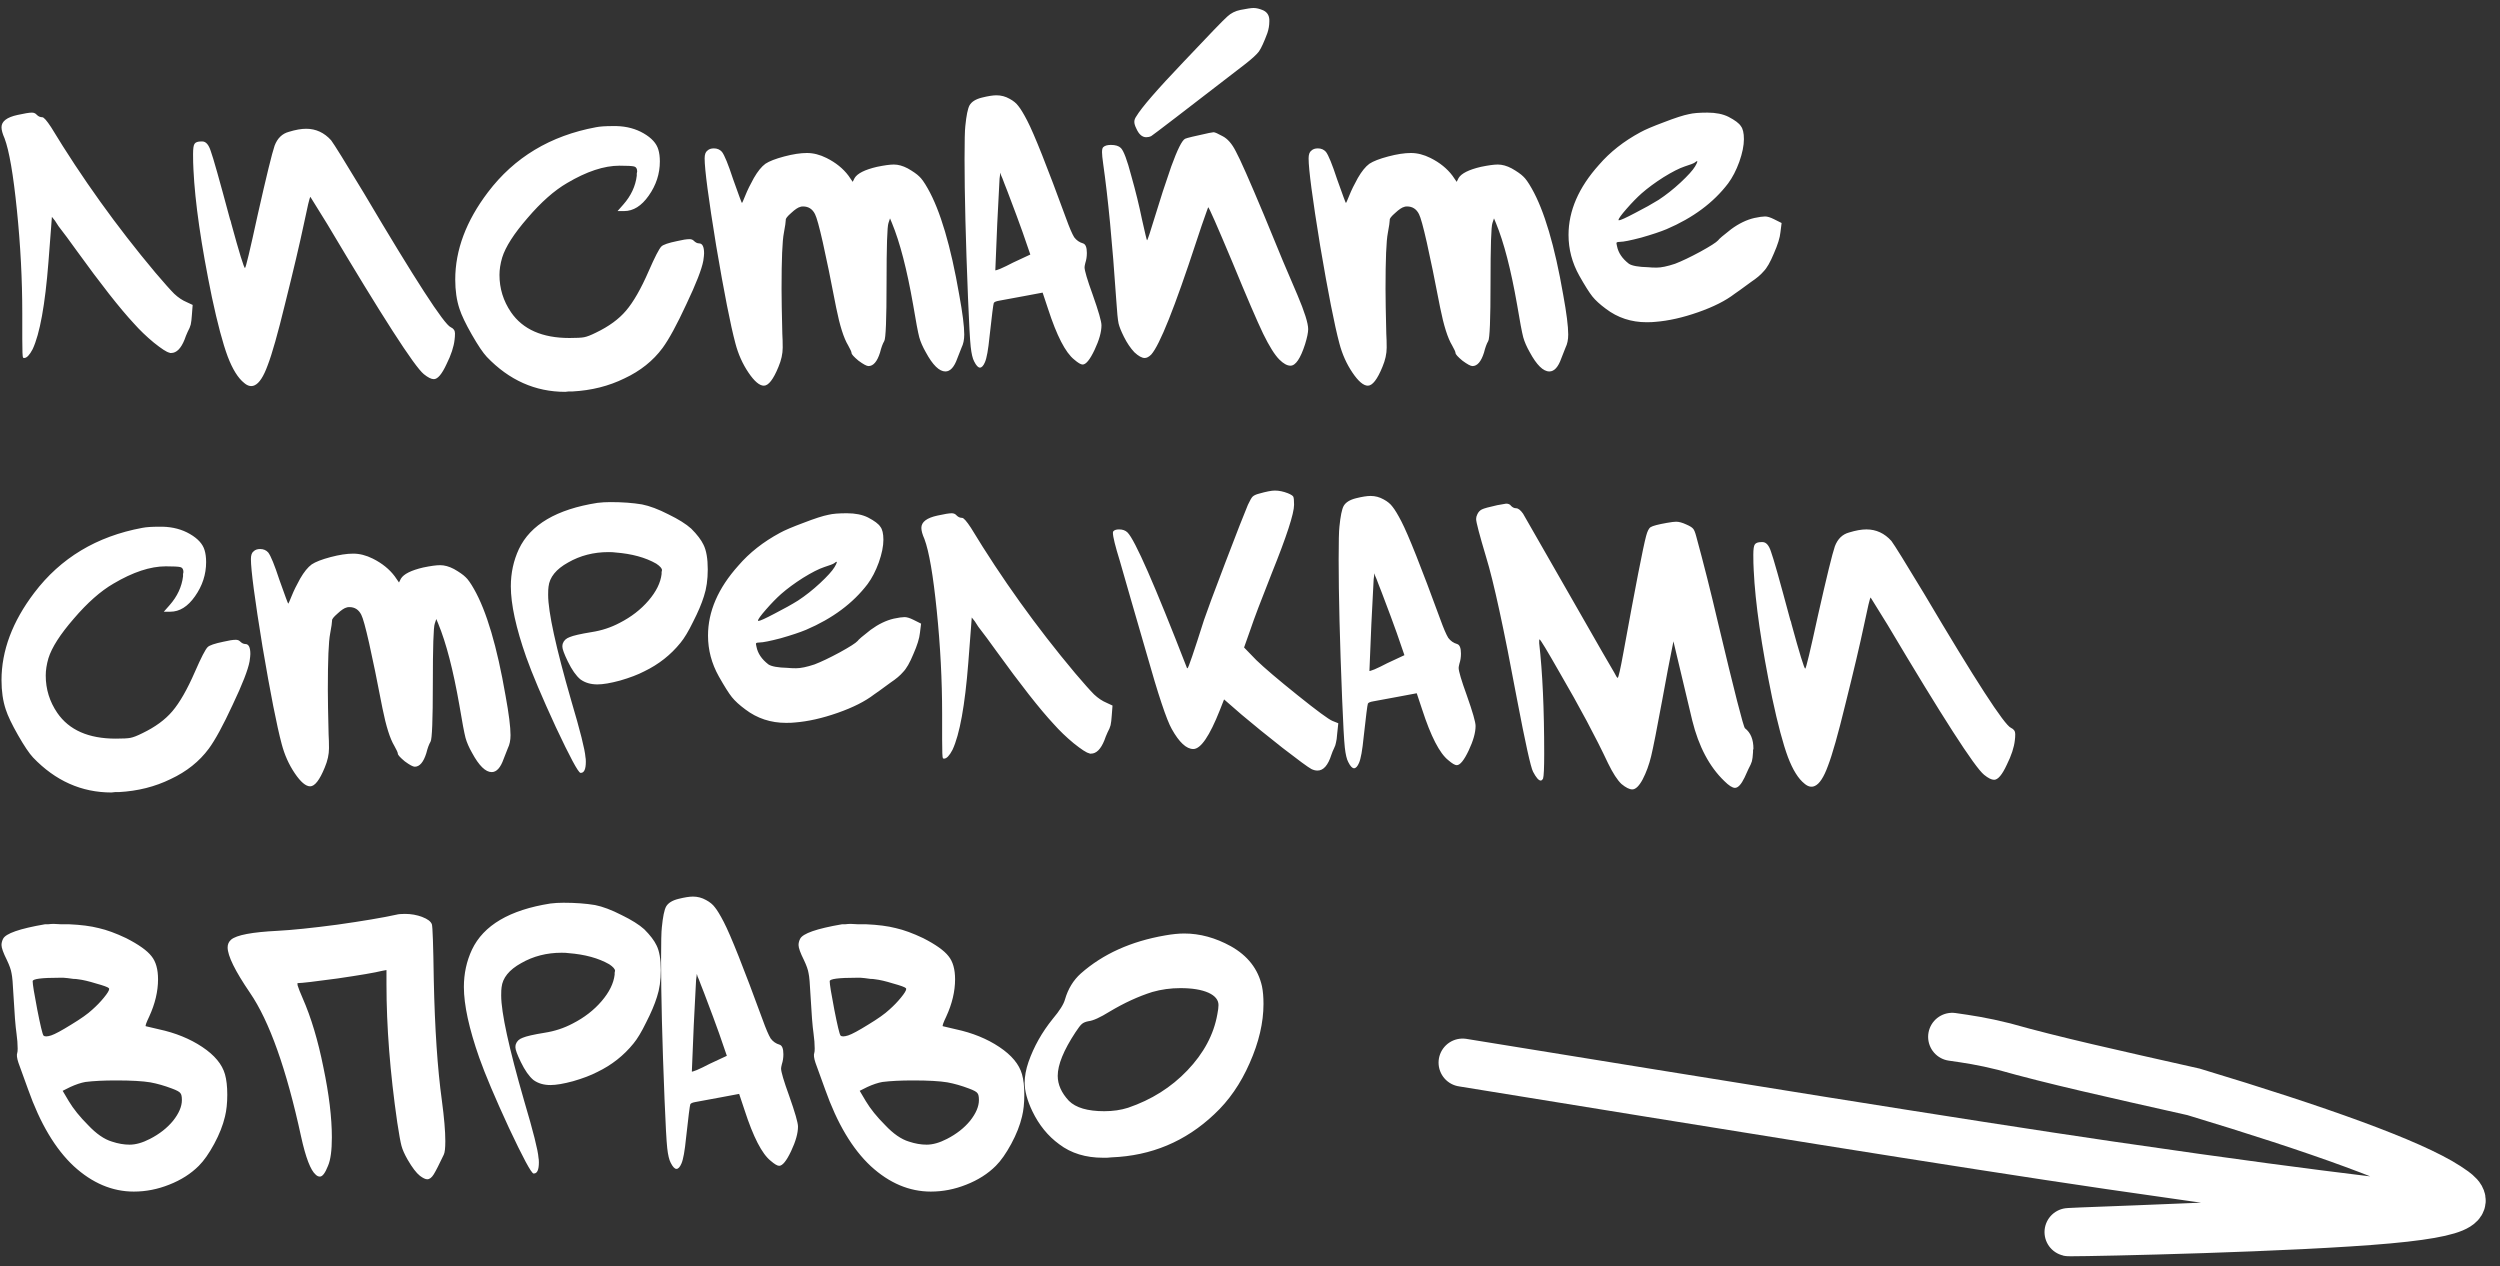
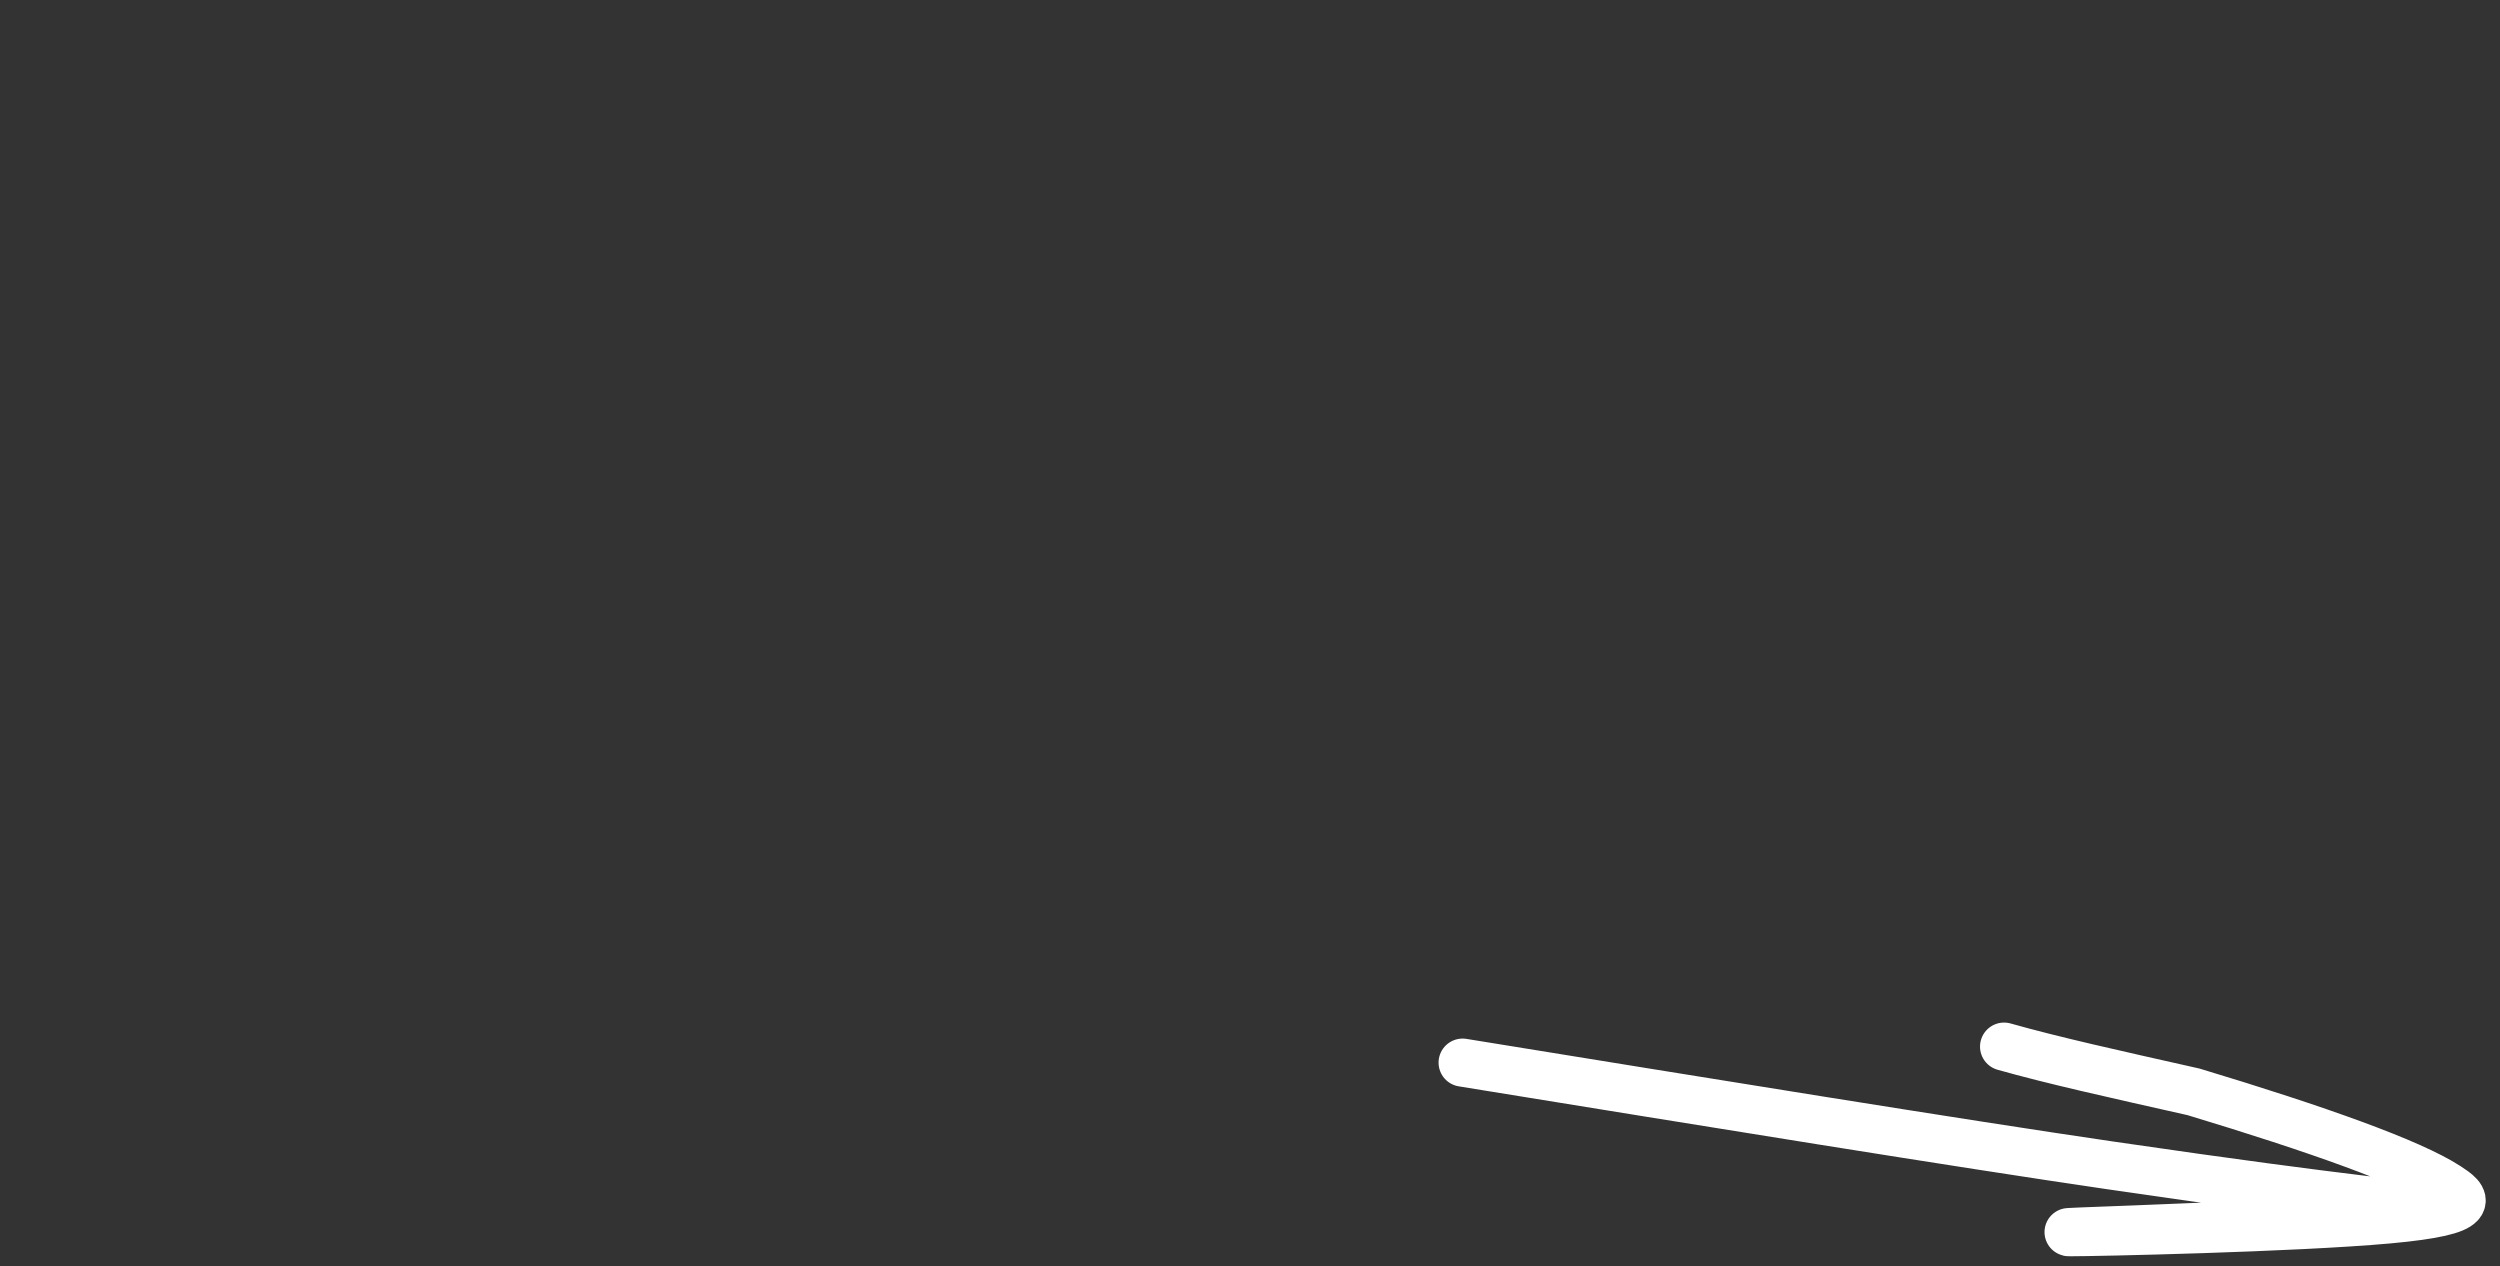
<svg xmlns="http://www.w3.org/2000/svg" width="156" height="79" viewBox="0 0 156 79" fill="none">
  <rect x="0" y="0" width="156" height="79" fill="#333333" stroke="none" />
-   <path d="M1.102 7.171C1.534 7.075 1.83 7.027 1.99 7.027C2.118 7.027 2.222 7.075 2.302 7.171C2.398 7.267 2.51 7.315 2.638 7.315C2.734 7.315 2.918 7.523 3.19 7.939C5.11 11.107 7.278 14.131 9.694 17.011C10.238 17.651 10.63 18.091 10.87 18.331C11.126 18.571 11.39 18.747 11.662 18.859L12.022 19.027L11.974 19.651C11.958 19.907 11.934 20.107 11.902 20.251C11.87 20.379 11.806 20.531 11.71 20.707C11.63 20.883 11.566 21.043 11.518 21.187C11.294 21.747 11.014 22.027 10.678 22.027C10.662 22.027 10.638 22.027 10.606 22.027C10.59 22.011 10.574 22.003 10.558 22.003C10.398 21.971 10.078 21.763 9.598 21.379C9.134 20.995 8.718 20.595 8.35 20.179C7.486 19.251 6.286 17.723 4.75 15.595C4.59 15.371 4.398 15.107 4.174 14.803C3.95 14.499 3.774 14.267 3.646 14.107C3.534 13.931 3.462 13.819 3.43 13.771L3.238 13.531L3.19 14.179C3.142 14.851 3.086 15.579 3.022 16.363C2.814 19.019 2.486 20.827 2.038 21.787C1.846 22.155 1.67 22.339 1.51 22.339C1.478 22.339 1.454 22.331 1.438 22.315C1.406 22.283 1.39 21.891 1.39 21.139V20.347V19.555C1.39 17.443 1.278 15.291 1.054 13.099C0.83 10.891 0.574 9.403 0.286 8.635C0.158 8.347 0.094 8.115 0.094 7.939C0.094 7.571 0.43 7.315 1.102 7.171ZM18.023 8.227C18.439 8.099 18.799 8.035 19.103 8.035C19.711 8.035 20.231 8.275 20.663 8.755C20.855 9.011 21.535 10.107 22.703 12.043C25.903 17.451 27.711 20.243 28.127 20.419C28.303 20.499 28.391 20.627 28.391 20.803C28.391 20.947 28.383 21.075 28.367 21.187C28.319 21.635 28.151 22.147 27.863 22.723C27.575 23.347 27.311 23.659 27.071 23.659C26.911 23.659 26.703 23.555 26.447 23.347C25.855 22.867 23.847 19.747 20.423 13.987L19.367 12.283C19.319 12.331 19.183 12.899 18.959 13.987C18.703 15.203 18.311 16.867 17.783 18.979C17.335 20.819 16.975 22.091 16.703 22.795C16.447 23.499 16.175 23.915 15.887 24.043C15.679 24.139 15.463 24.091 15.239 23.899C14.855 23.595 14.511 23.043 14.207 22.243C13.903 21.427 13.575 20.195 13.223 18.547C12.551 15.283 12.167 12.627 12.071 10.579C12.055 10.307 12.047 9.987 12.047 9.619C12.047 9.267 12.079 9.051 12.143 8.971C12.207 8.875 12.343 8.827 12.551 8.827H12.623C12.847 8.827 13.023 9.027 13.151 9.427C13.295 9.811 13.695 11.227 14.351 13.675C14.367 13.707 14.375 13.731 14.375 13.747C14.391 13.763 14.399 13.787 14.399 13.819C14.415 13.851 14.423 13.883 14.423 13.915C14.935 15.787 15.223 16.723 15.287 16.723C15.335 16.723 15.599 15.619 16.079 13.411C16.623 10.995 16.975 9.555 17.135 9.091C17.311 8.627 17.607 8.339 18.023 8.227ZM37.191 7.939C37.431 7.891 37.775 7.867 38.223 7.867H38.463C39.103 7.883 39.671 8.035 40.167 8.323C40.663 8.611 40.967 8.947 41.079 9.331C41.143 9.539 41.175 9.787 41.175 10.075C41.175 10.843 40.943 11.555 40.479 12.211C40.031 12.851 39.519 13.171 38.943 13.171H38.535L38.895 12.763C39.375 12.219 39.655 11.619 39.735 10.963C39.735 10.931 39.735 10.883 39.735 10.819C39.751 10.755 39.759 10.715 39.759 10.699C39.759 10.523 39.695 10.419 39.567 10.387C39.439 10.355 39.135 10.339 38.655 10.339C37.695 10.339 36.607 10.699 35.391 11.419C34.591 11.883 33.767 12.611 32.919 13.603C32.071 14.579 31.543 15.403 31.335 16.075C31.223 16.459 31.167 16.819 31.167 17.155C31.167 18.003 31.407 18.779 31.887 19.483C32.623 20.555 33.839 21.091 35.535 21.091C35.983 21.091 36.287 21.075 36.447 21.043C36.623 21.011 36.871 20.915 37.191 20.755C37.991 20.371 38.615 19.915 39.063 19.387C39.527 18.843 39.999 18.019 40.479 16.915C40.863 16.035 41.127 15.523 41.271 15.379C41.383 15.267 41.711 15.155 42.255 15.043C42.591 14.963 42.847 14.923 43.023 14.923C43.135 14.923 43.223 14.955 43.287 15.019C43.399 15.131 43.511 15.187 43.623 15.187C43.831 15.187 43.935 15.395 43.935 15.811C43.935 15.891 43.919 16.043 43.887 16.267C43.791 16.795 43.439 17.699 42.831 18.979C42.239 20.259 41.743 21.171 41.343 21.715C40.751 22.515 39.959 23.147 38.967 23.611C37.991 24.091 36.911 24.363 35.727 24.427C35.679 24.427 35.599 24.427 35.487 24.427C35.391 24.443 35.319 24.451 35.271 24.451C33.399 24.451 31.767 23.723 30.375 22.267C30.135 22.011 29.823 21.547 29.439 20.875C29.055 20.203 28.799 19.667 28.671 19.267C28.495 18.739 28.407 18.131 28.407 17.443C28.407 15.603 29.087 13.787 30.447 11.995C32.095 9.819 34.343 8.467 37.191 7.939ZM44.137 9.403C44.233 9.307 44.369 9.259 44.545 9.259C44.753 9.259 44.921 9.331 45.049 9.475C45.209 9.683 45.441 10.251 45.745 11.179C46.097 12.171 46.281 12.667 46.297 12.667C46.313 12.667 46.385 12.507 46.513 12.187C46.641 11.867 46.817 11.507 47.041 11.107C47.281 10.691 47.521 10.395 47.761 10.219C48.001 10.059 48.393 9.907 48.937 9.763C49.481 9.619 49.953 9.547 50.353 9.547C50.753 9.547 51.161 9.651 51.577 9.859C52.153 10.147 52.609 10.515 52.945 10.963L53.209 11.347L53.329 11.107C53.505 10.819 53.969 10.587 54.721 10.411C55.185 10.315 55.537 10.267 55.777 10.267C56.049 10.267 56.337 10.347 56.641 10.507C56.977 10.699 57.217 10.867 57.361 11.011C57.505 11.139 57.681 11.387 57.889 11.755C58.673 13.131 59.329 15.347 59.857 18.403C60.065 19.539 60.169 20.363 60.169 20.875C60.169 21.195 60.113 21.467 60.001 21.691C59.857 22.059 59.769 22.283 59.737 22.363C59.545 22.907 59.297 23.179 58.993 23.179C58.609 23.179 58.201 22.779 57.769 21.979C57.577 21.643 57.441 21.331 57.361 21.043C57.281 20.739 57.153 20.059 56.977 19.003C56.593 16.811 56.153 15.115 55.657 13.915L55.537 13.627L55.441 13.915C55.361 14.123 55.321 15.371 55.321 17.659C55.321 19.931 55.273 21.139 55.177 21.283C55.081 21.443 54.993 21.683 54.913 22.003C54.737 22.563 54.497 22.843 54.193 22.843C54.081 22.843 53.873 22.731 53.569 22.507C53.281 22.267 53.137 22.107 53.137 22.027C53.137 21.963 53.065 21.803 52.921 21.547C52.649 21.099 52.401 20.315 52.177 19.195C51.505 15.707 51.065 13.763 50.857 13.363C50.697 13.043 50.449 12.883 50.113 12.883C50.033 12.883 49.977 12.891 49.945 12.907C49.801 12.939 49.609 13.067 49.369 13.291C49.129 13.499 49.017 13.643 49.033 13.723C49.033 13.835 48.993 14.107 48.913 14.539C48.817 15.019 48.769 16.179 48.769 18.019C48.769 18.611 48.785 19.547 48.817 20.827C48.833 21.083 48.841 21.371 48.841 21.691C48.841 22.075 48.753 22.475 48.577 22.891C48.257 23.675 47.953 24.067 47.665 24.067C47.393 24.067 47.073 23.795 46.705 23.251C46.337 22.707 46.065 22.099 45.889 21.427C45.585 20.291 45.185 18.259 44.689 15.331C44.209 12.387 43.969 10.571 43.969 9.883C43.969 9.643 44.025 9.483 44.137 9.403ZM62.372 11.155L62.228 13.963C62.148 15.819 62.108 16.787 62.108 16.867C62.108 16.883 62.212 16.851 62.42 16.771C62.644 16.675 62.908 16.547 63.212 16.387L64.292 15.883L63.812 14.491C63.62 13.947 63.308 13.107 62.876 11.971C62.812 11.811 62.74 11.627 62.66 11.419C62.58 11.195 62.516 11.035 62.468 10.939L62.42 10.771L62.372 11.155ZM60.5 6.571C60.628 6.347 60.884 6.187 61.268 6.091C61.652 5.995 61.956 5.947 62.18 5.947C62.468 5.947 62.74 6.019 62.996 6.163C63.236 6.291 63.42 6.443 63.548 6.619C63.692 6.795 63.876 7.099 64.1 7.531C64.532 8.363 65.34 10.395 66.524 13.627C66.732 14.203 66.9 14.595 67.028 14.803C67.172 14.995 67.356 15.123 67.58 15.187C67.74 15.235 67.82 15.435 67.82 15.787C67.82 16.011 67.788 16.219 67.724 16.411C67.692 16.539 67.676 16.627 67.676 16.675C67.676 16.883 67.844 17.451 68.18 18.379C68.548 19.419 68.732 20.059 68.732 20.299C68.732 20.715 68.588 21.227 68.3 21.835C68.012 22.443 67.764 22.747 67.556 22.747C67.444 22.747 67.268 22.643 67.028 22.435C66.484 22.003 65.94 20.947 65.396 19.267L65.06 18.259L63.908 18.475C62.884 18.667 62.364 18.763 62.348 18.763C62.156 18.795 62.044 18.843 62.012 18.907C61.98 18.987 61.892 19.683 61.748 20.995C61.668 21.811 61.572 22.347 61.46 22.603C61.364 22.827 61.26 22.939 61.148 22.939C61.036 22.939 60.916 22.811 60.788 22.555C60.692 22.379 60.62 22.075 60.572 21.643C60.524 21.195 60.468 20.179 60.404 18.595C60.26 15.011 60.188 12.123 60.188 9.931C60.188 8.811 60.204 8.123 60.236 7.867C60.3 7.211 60.388 6.779 60.5 6.571ZM77.406 0.619C77.806 0.539 78.078 0.499 78.222 0.499C78.398 0.499 78.598 0.547 78.822 0.643C79.062 0.755 79.19 0.947 79.206 1.219V1.339C79.206 1.579 79.166 1.819 79.086 2.059C78.878 2.619 78.702 3.003 78.558 3.211C78.414 3.403 78.126 3.667 77.694 4.003C73.902 6.931 71.95 8.427 71.838 8.491C71.742 8.539 71.638 8.563 71.526 8.563C71.27 8.563 71.062 8.379 70.902 8.011C70.822 7.851 70.782 7.715 70.782 7.603C70.782 7.491 70.822 7.379 70.902 7.267C71.222 6.723 72.206 5.587 73.854 3.859C75.454 2.163 76.366 1.219 76.59 1.027C76.814 0.819 77.086 0.683 77.406 0.619ZM75.438 8.299C75.598 8.267 75.694 8.251 75.726 8.251C75.806 8.251 75.99 8.331 76.278 8.491C76.598 8.651 76.878 8.971 77.118 9.451C77.374 9.915 77.958 11.235 78.87 13.411C79.158 14.099 79.55 15.051 80.046 16.267C80.558 17.467 80.862 18.179 80.958 18.403C81.406 19.459 81.63 20.171 81.63 20.539C81.63 20.747 81.566 21.059 81.438 21.475C81.15 22.371 80.846 22.819 80.526 22.819C80.318 22.819 80.086 22.691 79.83 22.435C79.542 22.147 79.206 21.611 78.822 20.827C78.438 20.027 77.798 18.539 76.902 16.363C75.942 14.075 75.438 12.931 75.39 12.931L75.294 13.195C75.23 13.387 75.126 13.683 74.982 14.083C74.854 14.467 74.742 14.803 74.646 15.091C73.302 19.187 72.366 21.531 71.838 22.123C71.694 22.267 71.558 22.339 71.43 22.339C71.254 22.339 71.038 22.219 70.782 21.979C70.542 21.723 70.326 21.403 70.134 21.019C69.958 20.667 69.846 20.387 69.798 20.179C69.75 19.955 69.702 19.467 69.654 18.715C69.414 15.179 69.142 12.347 68.838 10.219C68.79 9.883 68.766 9.643 68.766 9.499C68.766 9.339 68.79 9.235 68.838 9.187C68.934 9.091 69.094 9.043 69.318 9.043C69.606 9.043 69.814 9.107 69.942 9.235C70.118 9.411 70.334 9.987 70.59 10.963C70.862 11.923 71.086 12.835 71.262 13.699C71.454 14.563 71.558 14.995 71.574 14.995C71.606 14.995 71.774 14.491 72.078 13.483C72.382 12.475 72.718 11.443 73.086 10.387C73.47 9.331 73.758 8.755 73.95 8.659C74.046 8.611 74.542 8.491 75.438 8.299ZM81.825 9.403C81.921 9.307 82.057 9.259 82.233 9.259C82.441 9.259 82.609 9.331 82.737 9.475C82.897 9.683 83.129 10.251 83.433 11.179C83.785 12.171 83.969 12.667 83.985 12.667C84.001 12.667 84.073 12.507 84.201 12.187C84.329 11.867 84.505 11.507 84.729 11.107C84.969 10.691 85.209 10.395 85.449 10.219C85.689 10.059 86.081 9.907 86.625 9.763C87.169 9.619 87.641 9.547 88.041 9.547C88.441 9.547 88.849 9.651 89.265 9.859C89.841 10.147 90.297 10.515 90.633 10.963L90.897 11.347L91.017 11.107C91.193 10.819 91.657 10.587 92.409 10.411C92.873 10.315 93.225 10.267 93.465 10.267C93.737 10.267 94.025 10.347 94.329 10.507C94.665 10.699 94.905 10.867 95.049 11.011C95.193 11.139 95.369 11.387 95.577 11.755C96.361 13.131 97.017 15.347 97.545 18.403C97.753 19.539 97.857 20.363 97.857 20.875C97.857 21.195 97.801 21.467 97.689 21.691C97.545 22.059 97.457 22.283 97.425 22.363C97.233 22.907 96.985 23.179 96.681 23.179C96.297 23.179 95.889 22.779 95.457 21.979C95.265 21.643 95.129 21.331 95.049 21.043C94.969 20.739 94.841 20.059 94.665 19.003C94.281 16.811 93.841 15.115 93.345 13.915L93.225 13.627L93.129 13.915C93.049 14.123 93.009 15.371 93.009 17.659C93.009 19.931 92.961 21.139 92.865 21.283C92.769 21.443 92.681 21.683 92.601 22.003C92.425 22.563 92.185 22.843 91.881 22.843C91.769 22.843 91.561 22.731 91.257 22.507C90.969 22.267 90.825 22.107 90.825 22.027C90.825 21.963 90.753 21.803 90.609 21.547C90.337 21.099 90.089 20.315 89.865 19.195C89.193 15.707 88.753 13.763 88.545 13.363C88.385 13.043 88.137 12.883 87.801 12.883C87.721 12.883 87.665 12.891 87.633 12.907C87.489 12.939 87.297 13.067 87.057 13.291C86.817 13.499 86.705 13.643 86.721 13.723C86.721 13.835 86.681 14.107 86.601 14.539C86.505 15.019 86.457 16.179 86.457 18.019C86.457 18.611 86.473 19.547 86.505 20.827C86.521 21.083 86.529 21.371 86.529 21.691C86.529 22.075 86.441 22.475 86.265 22.891C85.945 23.675 85.641 24.067 85.353 24.067C85.081 24.067 84.761 23.795 84.393 23.251C84.025 22.707 83.753 22.099 83.577 21.427C83.273 20.291 82.873 18.259 82.377 15.331C81.897 12.387 81.657 10.571 81.657 9.883C81.657 9.643 81.713 9.483 81.825 9.403ZM105.772 10.387C105.932 10.115 105.956 10.011 105.844 10.075C105.828 10.091 105.796 10.115 105.748 10.147C105.684 10.195 105.476 10.275 105.124 10.387C104.788 10.499 104.348 10.723 103.804 11.059C103.276 11.395 102.82 11.731 102.436 12.067C102.148 12.323 101.836 12.643 101.5 13.027C101.164 13.411 100.996 13.643 100.996 13.723C100.996 13.739 101.004 13.747 101.02 13.747C101.116 13.747 101.452 13.595 102.028 13.291C102.62 12.987 103.108 12.715 103.492 12.475C103.956 12.171 104.412 11.811 104.86 11.395C105.324 10.963 105.628 10.627 105.772 10.387ZM105.388 7.123C105.644 7.059 106.028 7.027 106.54 7.027C107.068 7.027 107.508 7.115 107.86 7.291C108.26 7.499 108.516 7.691 108.628 7.867C108.756 8.027 108.82 8.299 108.82 8.683C108.82 9.083 108.724 9.555 108.532 10.099C108.34 10.627 108.108 11.075 107.836 11.443C106.924 12.643 105.644 13.595 103.996 14.299C103.612 14.459 103.084 14.635 102.412 14.827C101.74 15.003 101.3 15.091 101.092 15.091C100.98 15.091 100.908 15.107 100.876 15.139C100.86 15.155 100.868 15.227 100.9 15.355C100.98 15.771 101.228 16.139 101.644 16.459C101.836 16.587 102.236 16.659 102.844 16.675C102.988 16.691 103.164 16.699 103.372 16.699C103.66 16.699 104.044 16.619 104.524 16.459C104.94 16.299 105.46 16.051 106.084 15.715C106.724 15.363 107.1 15.123 107.212 14.995C107.26 14.915 107.532 14.683 108.028 14.299C108.508 13.947 108.988 13.715 109.468 13.603C109.772 13.539 109.996 13.507 110.14 13.507C110.284 13.507 110.468 13.563 110.692 13.675L111.172 13.915L111.1 14.491C111.068 14.827 110.932 15.267 110.692 15.811C110.468 16.355 110.252 16.731 110.044 16.939C109.868 17.147 109.612 17.363 109.276 17.587C108.668 18.035 108.324 18.283 108.244 18.331C107.684 18.763 106.924 19.147 105.964 19.483C105.004 19.819 104.116 20.019 103.3 20.083C103.172 20.099 102.988 20.107 102.748 20.107C101.788 20.107 100.94 19.827 100.204 19.267C99.836 18.995 99.556 18.739 99.364 18.499C99.172 18.259 98.9 17.827 98.548 17.203C98.1 16.403 97.876 15.555 97.876 14.659C97.876 13.155 98.508 11.699 99.772 10.291C100.46 9.491 101.324 8.811 102.364 8.251C102.652 8.091 103.14 7.883 103.828 7.627C104.532 7.355 105.052 7.187 105.388 7.123ZM8.878 32.939C9.118 32.891 9.462 32.867 9.91 32.867H10.15C10.79 32.883 11.358 33.035 11.854 33.323C12.35 33.611 12.654 33.947 12.766 34.331C12.83 34.539 12.862 34.787 12.862 35.075C12.862 35.843 12.63 36.555 12.166 37.211C11.718 37.851 11.206 38.171 10.63 38.171H10.222L10.582 37.763C11.062 37.219 11.342 36.619 11.422 35.963C11.422 35.931 11.422 35.883 11.422 35.819C11.438 35.755 11.446 35.715 11.446 35.699C11.446 35.523 11.382 35.419 11.254 35.387C11.126 35.355 10.822 35.339 10.342 35.339C9.382 35.339 8.294 35.699 7.078 36.419C6.278 36.883 5.454 37.611 4.606 38.603C3.758 39.579 3.23 40.403 3.022 41.075C2.91 41.459 2.854 41.819 2.854 42.155C2.854 43.003 3.094 43.779 3.574 44.483C4.31 45.555 5.526 46.091 7.222 46.091C7.67 46.091 7.974 46.075 8.134 46.043C8.31 46.011 8.558 45.915 8.878 45.755C9.678 45.371 10.302 44.915 10.75 44.387C11.214 43.843 11.686 43.019 12.166 41.915C12.55 41.035 12.814 40.523 12.958 40.379C13.07 40.267 13.398 40.155 13.942 40.043C14.278 39.963 14.534 39.923 14.71 39.923C14.822 39.923 14.91 39.955 14.974 40.019C15.086 40.131 15.198 40.187 15.31 40.187C15.518 40.187 15.622 40.395 15.622 40.811C15.622 40.891 15.606 41.043 15.574 41.267C15.478 41.795 15.126 42.699 14.518 43.979C13.926 45.259 13.43 46.171 13.03 46.715C12.438 47.515 11.646 48.147 10.654 48.611C9.678 49.091 8.598 49.363 7.414 49.427C7.366 49.427 7.286 49.427 7.174 49.427C7.078 49.443 7.006 49.451 6.958 49.451C5.086 49.451 3.454 48.723 2.062 47.267C1.822 47.011 1.51 46.547 1.126 45.875C0.742 45.203 0.486 44.667 0.358 44.267C0.182 43.739 0.094 43.131 0.094 42.443C0.094 40.603 0.774 38.787 2.134 36.995C3.782 34.819 6.03 33.467 8.878 32.939ZM15.825 34.403C15.921 34.307 16.057 34.259 16.233 34.259C16.441 34.259 16.609 34.331 16.737 34.475C16.897 34.683 17.129 35.251 17.433 36.179C17.785 37.171 17.969 37.667 17.985 37.667C18.001 37.667 18.073 37.507 18.201 37.187C18.329 36.867 18.505 36.507 18.729 36.107C18.969 35.691 19.209 35.395 19.449 35.219C19.689 35.059 20.081 34.907 20.625 34.763C21.169 34.619 21.641 34.547 22.041 34.547C22.441 34.547 22.849 34.651 23.265 34.859C23.841 35.147 24.297 35.515 24.633 35.963L24.897 36.347L25.017 36.107C25.193 35.819 25.657 35.587 26.409 35.411C26.873 35.315 27.225 35.267 27.465 35.267C27.737 35.267 28.025 35.347 28.329 35.507C28.665 35.699 28.905 35.867 29.049 36.011C29.193 36.139 29.369 36.387 29.577 36.755C30.361 38.131 31.017 40.347 31.545 43.403C31.753 44.539 31.857 45.363 31.857 45.875C31.857 46.195 31.801 46.467 31.689 46.691C31.545 47.059 31.457 47.283 31.425 47.363C31.233 47.907 30.985 48.179 30.681 48.179C30.297 48.179 29.889 47.779 29.457 46.979C29.265 46.643 29.129 46.331 29.049 46.043C28.969 45.739 28.841 45.059 28.665 44.003C28.281 41.811 27.841 40.115 27.345 38.915L27.225 38.627L27.129 38.915C27.049 39.123 27.009 40.371 27.009 42.659C27.009 44.931 26.961 46.139 26.865 46.283C26.769 46.443 26.681 46.683 26.601 47.003C26.425 47.563 26.185 47.843 25.881 47.843C25.769 47.843 25.561 47.731 25.257 47.507C24.969 47.267 24.825 47.107 24.825 47.027C24.825 46.963 24.753 46.803 24.609 46.547C24.337 46.099 24.089 45.315 23.865 44.195C23.193 40.707 22.753 38.763 22.545 38.363C22.385 38.043 22.137 37.883 21.801 37.883C21.721 37.883 21.665 37.891 21.633 37.907C21.489 37.939 21.297 38.067 21.057 38.291C20.817 38.499 20.705 38.643 20.721 38.723C20.721 38.835 20.681 39.107 20.601 39.539C20.505 40.019 20.457 41.179 20.457 43.019C20.457 43.611 20.473 44.547 20.505 45.827C20.521 46.083 20.529 46.371 20.529 46.691C20.529 47.075 20.441 47.475 20.265 47.891C19.945 48.675 19.641 49.067 19.353 49.067C19.081 49.067 18.761 48.795 18.393 48.251C18.025 47.707 17.753 47.099 17.577 46.427C17.273 45.291 16.873 43.259 16.377 40.331C15.897 37.387 15.657 35.571 15.657 34.883C15.657 34.643 15.713 34.483 15.825 34.403ZM37.276 31.379C37.532 31.347 37.804 31.331 38.092 31.331C38.828 31.331 39.484 31.379 40.06 31.475C40.54 31.571 41.092 31.779 41.716 32.099C42.34 32.403 42.812 32.699 43.132 32.987C43.5 33.355 43.756 33.691 43.9 33.995C44.076 34.347 44.164 34.859 44.164 35.531C44.164 36.171 44.084 36.731 43.924 37.211C43.78 37.675 43.556 38.203 43.252 38.795C42.964 39.387 42.7 39.827 42.46 40.115C41.852 40.867 41.1 41.459 40.204 41.891C39.804 42.099 39.3 42.291 38.692 42.467C38.1 42.627 37.628 42.707 37.276 42.707C36.86 42.707 36.508 42.603 36.22 42.395C35.948 42.171 35.684 41.795 35.428 41.267C35.204 40.803 35.092 40.499 35.092 40.355C35.092 40.275 35.1 40.211 35.116 40.163C35.18 39.971 35.324 39.835 35.548 39.755C35.772 39.659 36.228 39.555 36.916 39.443C37.54 39.347 38.124 39.155 38.668 38.867C39.388 38.499 39.988 38.035 40.468 37.475C40.948 36.915 41.22 36.363 41.284 35.819C41.284 35.787 41.284 35.747 41.284 35.699C41.3 35.635 41.308 35.595 41.308 35.579C41.308 35.467 41.188 35.331 40.948 35.171C40.276 34.787 39.428 34.555 38.404 34.475C38.308 34.459 38.164 34.451 37.972 34.451C37.044 34.451 36.204 34.667 35.452 35.099C34.7 35.515 34.292 36.019 34.228 36.611C34.212 36.707 34.204 36.875 34.204 37.115C34.204 38.187 34.684 40.387 35.644 43.715C36.204 45.603 36.5 46.779 36.532 47.243C36.548 47.307 36.556 47.403 36.556 47.531C36.556 47.995 36.452 48.227 36.244 48.227H36.22C36.076 48.195 35.564 47.243 34.684 45.371C33.82 43.499 33.204 42.043 32.836 41.003C32.196 39.179 31.876 37.707 31.876 36.587C31.876 35.755 32.044 34.979 32.38 34.259C33.1 32.739 34.732 31.779 37.276 31.379ZM52.076 35.387C52.236 35.115 52.26 35.011 52.148 35.075C52.132 35.091 52.1 35.115 52.052 35.147C51.988 35.195 51.78 35.275 51.428 35.387C51.092 35.499 50.652 35.723 50.108 36.059C49.58 36.395 49.124 36.731 48.74 37.067C48.452 37.323 48.14 37.643 47.804 38.027C47.468 38.411 47.3 38.643 47.3 38.723C47.3 38.739 47.308 38.747 47.324 38.747C47.42 38.747 47.756 38.595 48.332 38.291C48.924 37.987 49.412 37.715 49.796 37.475C50.26 37.171 50.716 36.811 51.164 36.395C51.628 35.963 51.932 35.627 52.076 35.387ZM51.692 32.123C51.948 32.059 52.332 32.027 52.844 32.027C53.372 32.027 53.812 32.115 54.164 32.291C54.564 32.499 54.82 32.691 54.932 32.867C55.06 33.027 55.124 33.299 55.124 33.683C55.124 34.083 55.028 34.555 54.836 35.099C54.644 35.627 54.412 36.075 54.14 36.443C53.228 37.643 51.948 38.595 50.3 39.299C49.916 39.459 49.388 39.635 48.716 39.827C48.044 40.003 47.604 40.091 47.396 40.091C47.284 40.091 47.212 40.107 47.18 40.139C47.164 40.155 47.172 40.227 47.204 40.355C47.284 40.771 47.532 41.139 47.948 41.459C48.14 41.587 48.54 41.659 49.148 41.675C49.292 41.691 49.468 41.699 49.676 41.699C49.964 41.699 50.348 41.619 50.828 41.459C51.244 41.299 51.764 41.051 52.388 40.715C53.028 40.363 53.404 40.123 53.516 39.995C53.564 39.915 53.836 39.683 54.332 39.299C54.812 38.947 55.292 38.715 55.772 38.603C56.076 38.539 56.3 38.507 56.444 38.507C56.588 38.507 56.772 38.563 56.996 38.675L57.476 38.915L57.404 39.491C57.372 39.827 57.236 40.267 56.996 40.811C56.772 41.355 56.556 41.731 56.348 41.939C56.172 42.147 55.916 42.363 55.58 42.587C54.972 43.035 54.628 43.283 54.548 43.331C53.988 43.763 53.228 44.147 52.268 44.483C51.308 44.819 50.42 45.019 49.604 45.083C49.476 45.099 49.292 45.107 49.052 45.107C48.092 45.107 47.244 44.827 46.508 44.267C46.14 43.995 45.86 43.739 45.668 43.499C45.476 43.259 45.204 42.827 44.852 42.203C44.404 41.403 44.18 40.555 44.18 39.659C44.18 38.155 44.812 36.699 46.076 35.291C46.764 34.491 47.628 33.811 48.668 33.251C48.956 33.091 49.444 32.883 50.132 32.627C50.836 32.355 51.356 32.187 51.692 32.123ZM58.501 32.171C58.933 32.075 59.229 32.027 59.389 32.027C59.517 32.027 59.621 32.075 59.701 32.171C59.797 32.267 59.909 32.315 60.037 32.315C60.133 32.315 60.317 32.523 60.589 32.939C62.509 36.107 64.677 39.131 67.093 42.011C67.637 42.651 68.029 43.091 68.269 43.331C68.525 43.571 68.789 43.747 69.061 43.859L69.421 44.027L69.373 44.651C69.357 44.907 69.333 45.107 69.301 45.251C69.269 45.379 69.205 45.531 69.109 45.707C69.029 45.883 68.965 46.043 68.917 46.187C68.693 46.747 68.413 47.027 68.077 47.027C68.061 47.027 68.037 47.027 68.005 47.027C67.989 47.011 67.973 47.003 67.957 47.003C67.797 46.971 67.477 46.763 66.997 46.379C66.533 45.995 66.117 45.595 65.749 45.179C64.885 44.251 63.685 42.723 62.149 40.595C61.989 40.371 61.797 40.107 61.573 39.803C61.349 39.499 61.173 39.267 61.045 39.107C60.933 38.931 60.861 38.819 60.829 38.771L60.637 38.531L60.589 39.179C60.541 39.851 60.485 40.579 60.421 41.363C60.213 44.019 59.885 45.827 59.437 46.787C59.245 47.155 59.069 47.339 58.909 47.339C58.877 47.339 58.853 47.331 58.837 47.315C58.805 47.283 58.789 46.891 58.789 46.139V45.347V44.555C58.789 42.443 58.677 40.291 58.453 38.099C58.229 35.891 57.973 34.403 57.685 33.635C57.557 33.347 57.493 33.115 57.493 32.939C57.493 32.571 57.829 32.315 58.501 32.171ZM78.566 30.803C79.014 30.675 79.342 30.611 79.55 30.611C79.806 30.611 80.078 30.667 80.366 30.779C80.558 30.859 80.67 30.931 80.702 30.995C80.734 31.059 80.75 31.227 80.75 31.499C80.75 32.043 80.286 33.467 79.358 35.771C78.686 37.467 78.246 38.627 78.038 39.251L77.63 40.403L78.398 41.195C78.894 41.675 79.75 42.403 80.966 43.379C82.182 44.355 82.91 44.891 83.15 44.987L83.51 45.131L83.438 45.803C83.422 46.043 83.398 46.219 83.366 46.331C83.35 46.443 83.31 46.563 83.246 46.691C83.182 46.819 83.126 46.955 83.078 47.099C82.87 47.755 82.582 48.083 82.214 48.083C82.086 48.083 81.958 48.051 81.83 47.987C81.622 47.875 81.022 47.435 80.03 46.667C79.054 45.899 78.206 45.211 77.486 44.603L76.382 43.643L76.118 44.315C75.478 45.931 74.926 46.739 74.462 46.739C74.03 46.739 73.582 46.323 73.118 45.491C72.798 44.931 72.27 43.347 71.534 40.739C71.294 39.907 70.974 38.803 70.574 37.427C70.174 36.035 69.942 35.227 69.878 35.003C69.59 34.075 69.446 33.491 69.446 33.251C69.446 33.203 69.454 33.171 69.47 33.155C69.534 33.075 69.654 33.035 69.83 33.035C70.054 33.035 70.23 33.099 70.358 33.227C70.822 33.691 72.054 36.499 74.054 41.651C74.054 41.683 74.07 41.699 74.102 41.699C74.15 41.699 74.494 40.691 75.134 38.675C75.294 38.195 75.734 37.011 76.454 35.123C77.174 33.235 77.646 32.027 77.87 31.499C77.998 31.227 78.094 31.059 78.158 30.995C78.238 30.915 78.374 30.851 78.566 30.803ZM85.716 36.155L85.572 38.963C85.492 40.819 85.452 41.787 85.452 41.867C85.452 41.883 85.556 41.851 85.764 41.771C85.988 41.675 86.252 41.547 86.556 41.387L87.636 40.883L87.156 39.491C86.964 38.947 86.652 38.107 86.22 36.971C86.156 36.811 86.084 36.627 86.004 36.419C85.924 36.195 85.86 36.035 85.812 35.939L85.764 35.771L85.716 36.155ZM83.844 31.571C83.972 31.347 84.228 31.187 84.612 31.091C84.996 30.995 85.3 30.947 85.524 30.947C85.812 30.947 86.084 31.019 86.34 31.163C86.58 31.291 86.764 31.443 86.892 31.619C87.036 31.795 87.22 32.099 87.444 32.531C87.876 33.363 88.684 35.395 89.868 38.627C90.076 39.203 90.244 39.595 90.372 39.803C90.516 39.995 90.7 40.123 90.924 40.187C91.084 40.235 91.164 40.435 91.164 40.787C91.164 41.011 91.132 41.219 91.068 41.411C91.036 41.539 91.02 41.627 91.02 41.675C91.02 41.883 91.188 42.451 91.524 43.379C91.892 44.419 92.076 45.059 92.076 45.299C92.076 45.715 91.932 46.227 91.644 46.835C91.356 47.443 91.108 47.747 90.9 47.747C90.788 47.747 90.612 47.643 90.372 47.435C89.828 47.003 89.284 45.947 88.74 44.267L88.404 43.259L87.252 43.475C86.228 43.667 85.708 43.763 85.692 43.763C85.5 43.795 85.388 43.843 85.356 43.907C85.324 43.987 85.236 44.683 85.092 45.995C85.012 46.811 84.916 47.347 84.804 47.603C84.708 47.827 84.604 47.939 84.492 47.939C84.38 47.939 84.26 47.811 84.132 47.555C84.036 47.379 83.964 47.075 83.916 46.643C83.868 46.195 83.812 45.179 83.748 43.595C83.604 40.011 83.532 37.123 83.532 34.931C83.532 33.811 83.548 33.123 83.58 32.867C83.644 32.211 83.732 31.779 83.844 31.571ZM93.43 31.523C93.782 31.459 93.966 31.427 93.982 31.427C94.126 31.427 94.23 31.475 94.294 31.571C94.39 31.667 94.494 31.715 94.606 31.715C94.734 31.715 94.878 31.827 95.038 32.051C95.07 32.099 96.014 33.747 97.87 36.995C99.726 40.243 100.678 41.899 100.726 41.963C100.838 42.187 100.91 42.299 100.942 42.299C100.99 42.299 101.11 41.771 101.302 40.715C102.054 36.587 102.526 34.163 102.718 33.443C102.798 33.139 102.894 32.955 103.006 32.891C103.134 32.811 103.47 32.723 104.014 32.627C104.286 32.579 104.478 32.555 104.59 32.555C104.766 32.555 104.974 32.611 105.214 32.723C105.438 32.819 105.582 32.907 105.646 32.987C105.71 33.051 105.774 33.203 105.838 33.443C106.302 35.139 106.758 36.947 107.206 38.867C108.23 43.171 108.79 45.363 108.886 45.443C109.238 45.715 109.414 46.139 109.414 46.715C109.414 46.731 109.406 46.763 109.39 46.811C109.39 46.859 109.39 46.899 109.39 46.931C109.374 47.203 109.35 47.395 109.318 47.507C109.286 47.619 109.214 47.779 109.102 47.987C109.006 48.211 108.926 48.387 108.862 48.515C108.654 48.947 108.454 49.163 108.262 49.163C108.102 49.163 107.878 49.019 107.59 48.731C106.662 47.835 105.998 46.579 105.598 44.963L104.422 40.019C104.198 41.123 103.966 42.339 103.726 43.667C103.39 45.491 103.158 46.667 103.03 47.195C102.902 47.723 102.726 48.203 102.502 48.635C102.278 49.051 102.062 49.259 101.854 49.259C101.678 49.259 101.454 49.147 101.182 48.923C100.926 48.683 100.646 48.251 100.342 47.627C99.574 45.995 98.566 44.107 97.318 41.963C96.534 40.587 96.118 39.899 96.07 39.899C96.054 39.899 96.046 39.923 96.046 39.971V40.139C96.254 41.963 96.358 44.259 96.358 47.027C96.358 47.923 96.334 48.443 96.286 48.587C96.238 48.667 96.19 48.707 96.142 48.707C96.014 48.707 95.854 48.523 95.662 48.155C95.518 47.883 95.182 46.363 94.654 43.595C93.838 39.211 93.198 36.267 92.734 34.763C92.318 33.371 92.11 32.579 92.11 32.387C92.11 32.291 92.134 32.195 92.182 32.099C92.246 31.955 92.342 31.851 92.47 31.787C92.598 31.723 92.918 31.635 93.43 31.523ZM115.383 33.227C115.799 33.099 116.159 33.035 116.463 33.035C117.071 33.035 117.591 33.275 118.023 33.755C118.215 34.011 118.895 35.107 120.063 37.043C123.263 42.451 125.071 45.243 125.487 45.419C125.663 45.499 125.751 45.627 125.751 45.803C125.751 45.947 125.743 46.075 125.727 46.187C125.679 46.635 125.511 47.147 125.223 47.723C124.935 48.347 124.671 48.659 124.431 48.659C124.271 48.659 124.063 48.555 123.807 48.347C123.215 47.867 121.207 44.747 117.783 38.987L116.727 37.283C116.679 37.331 116.543 37.899 116.319 38.987C116.063 40.203 115.671 41.867 115.143 43.979C114.695 45.819 114.335 47.091 114.063 47.795C113.807 48.499 113.535 48.915 113.247 49.043C113.039 49.139 112.823 49.091 112.599 48.899C112.215 48.595 111.871 48.043 111.567 47.243C111.263 46.427 110.935 45.195 110.583 43.547C109.911 40.283 109.527 37.627 109.431 35.579C109.415 35.307 109.407 34.987 109.407 34.619C109.407 34.267 109.439 34.051 109.503 33.971C109.567 33.875 109.703 33.827 109.911 33.827H109.983C110.207 33.827 110.383 34.027 110.511 34.427C110.655 34.811 111.055 36.227 111.711 38.675C111.727 38.707 111.735 38.731 111.735 38.747C111.751 38.763 111.759 38.787 111.759 38.819C111.775 38.851 111.783 38.883 111.783 38.915C112.295 40.787 112.583 41.723 112.647 41.723C112.695 41.723 112.959 40.619 113.439 38.411C113.983 35.995 114.335 34.555 114.495 34.091C114.671 33.627 114.967 33.339 115.383 33.227ZM9.382 67.539C8.902 67.459 8.19 67.419 7.246 67.419C6.478 67.419 5.838 67.451 5.326 67.515C5.054 67.563 4.742 67.667 4.39 67.827L3.91 68.067L4.294 68.715C4.582 69.195 4.982 69.691 5.494 70.203C6.006 70.747 6.502 71.091 6.982 71.235C7.366 71.363 7.734 71.427 8.086 71.427C8.47 71.427 8.894 71.307 9.358 71.067C9.95 70.763 10.43 70.387 10.798 69.939C11.166 69.475 11.35 69.043 11.35 68.643C11.35 68.419 11.318 68.275 11.254 68.211C11.206 68.131 11.03 68.035 10.726 67.923C10.262 67.747 9.814 67.619 9.382 67.539ZM4.87 61.107C4.79 61.091 4.694 61.083 4.582 61.083C4.47 61.067 4.35 61.051 4.222 61.035C4.094 61.019 4.006 61.011 3.958 61.011H3.718C2.598 61.011 2.038 61.083 2.038 61.227C2.038 61.419 2.134 62.011 2.326 63.003C2.518 63.979 2.646 64.515 2.71 64.611C2.774 64.691 2.934 64.691 3.19 64.611C3.43 64.531 3.846 64.307 4.438 63.939C5.046 63.571 5.486 63.259 5.758 63.003C6.03 62.763 6.27 62.515 6.478 62.259C6.702 61.987 6.814 61.803 6.814 61.707L6.79 61.659C6.726 61.595 6.462 61.499 5.998 61.371C5.534 61.227 5.158 61.139 4.87 61.107ZM2.806 57.675H2.998C3.126 57.659 3.246 57.651 3.358 57.651C3.438 57.651 3.59 57.659 3.814 57.675C4.038 57.675 4.206 57.675 4.318 57.675C5.054 57.707 5.67 57.787 6.166 57.915C6.662 58.027 7.23 58.235 7.87 58.539C8.654 58.939 9.182 59.315 9.454 59.667C9.726 60.003 9.862 60.483 9.862 61.107C9.862 61.859 9.678 62.635 9.31 63.435C9.134 63.803 9.062 64.003 9.094 64.035L9.91 64.227C10.95 64.451 11.854 64.819 12.622 65.331C13.39 65.843 13.862 66.411 14.038 67.035C14.134 67.371 14.182 67.795 14.182 68.307C14.182 68.835 14.134 69.291 14.038 69.675C13.91 70.219 13.686 70.787 13.366 71.379C13.046 71.971 12.726 72.427 12.406 72.747C11.91 73.243 11.294 73.635 10.558 73.923C9.838 74.211 9.102 74.355 8.35 74.355C7.006 74.355 5.758 73.827 4.606 72.771C3.454 71.699 2.502 70.099 1.75 67.971C1.398 66.995 1.198 66.443 1.15 66.315C1.054 66.027 1.03 65.819 1.078 65.691C1.094 65.659 1.102 65.571 1.102 65.427C1.102 65.155 1.078 64.843 1.03 64.491C0.966 64.059 0.902 63.251 0.838 62.067C0.806 61.379 0.766 60.931 0.718 60.723C0.686 60.515 0.59 60.243 0.43 59.907C0.206 59.459 0.094 59.147 0.094 58.971C0.094 58.843 0.126 58.715 0.19 58.587C0.35 58.251 1.222 57.947 2.806 57.675ZM24.74 57.075C24.852 57.043 25.028 57.027 25.268 57.027C25.652 57.027 26.012 57.091 26.348 57.219C26.684 57.347 26.884 57.499 26.948 57.675C26.996 57.803 27.036 58.963 27.068 61.155C27.132 64.179 27.3 66.683 27.572 68.667C27.716 69.739 27.788 70.587 27.788 71.211C27.788 71.643 27.756 71.923 27.692 72.051C27.404 72.659 27.196 73.067 27.068 73.275C26.94 73.483 26.804 73.587 26.66 73.587C26.548 73.587 26.396 73.515 26.204 73.371C25.98 73.195 25.724 72.859 25.436 72.363C25.244 72.027 25.116 71.739 25.052 71.499C24.988 71.259 24.9 70.771 24.788 70.035C24.34 66.931 24.116 64.059 24.116 61.419V60.531L23.852 60.579C23.404 60.691 22.468 60.851 21.044 61.059C19.636 61.251 18.812 61.347 18.572 61.347C18.556 61.347 18.556 61.395 18.572 61.491C18.604 61.571 18.644 61.683 18.692 61.827C18.756 61.971 18.82 62.123 18.884 62.283C19.412 63.483 19.844 64.923 20.18 66.603C20.532 68.283 20.708 69.739 20.708 70.971C20.708 71.787 20.628 72.379 20.468 72.747C20.292 73.195 20.124 73.419 19.964 73.419C19.868 73.419 19.78 73.379 19.7 73.299C19.38 73.027 19.076 72.235 18.788 70.923C17.876 66.715 16.812 63.723 15.596 61.947C14.668 60.587 14.204 59.643 14.204 59.115C14.204 58.923 14.276 58.763 14.42 58.635C14.756 58.347 15.724 58.163 17.324 58.083C18.236 58.035 19.476 57.907 21.044 57.699C22.628 57.475 23.86 57.267 24.74 57.075ZM34.346 56.379C34.602 56.347 34.874 56.331 35.162 56.331C35.898 56.331 36.554 56.379 37.13 56.475C37.61 56.571 38.162 56.779 38.786 57.099C39.41 57.403 39.882 57.699 40.202 57.987C40.57 58.355 40.826 58.691 40.97 58.995C41.146 59.347 41.234 59.859 41.234 60.531C41.234 61.171 41.154 61.731 40.994 62.211C40.85 62.675 40.626 63.203 40.322 63.795C40.034 64.387 39.77 64.827 39.53 65.115C38.922 65.867 38.17 66.459 37.274 66.891C36.874 67.099 36.37 67.291 35.762 67.467C35.17 67.627 34.698 67.707 34.346 67.707C33.93 67.707 33.578 67.603 33.29 67.395C33.018 67.171 32.754 66.795 32.498 66.267C32.274 65.803 32.162 65.499 32.162 65.355C32.162 65.275 32.17 65.211 32.186 65.163C32.25 64.971 32.394 64.835 32.618 64.755C32.842 64.659 33.298 64.555 33.986 64.443C34.61 64.347 35.194 64.155 35.738 63.867C36.458 63.499 37.058 63.035 37.538 62.475C38.018 61.915 38.29 61.363 38.354 60.819C38.354 60.787 38.354 60.747 38.354 60.699C38.37 60.635 38.378 60.595 38.378 60.579C38.378 60.467 38.258 60.331 38.018 60.171C37.346 59.787 36.498 59.555 35.474 59.475C35.378 59.459 35.234 59.451 35.042 59.451C34.114 59.451 33.274 59.667 32.522 60.099C31.77 60.515 31.362 61.019 31.298 61.611C31.282 61.707 31.274 61.875 31.274 62.115C31.274 63.187 31.754 65.387 32.714 68.715C33.274 70.603 33.57 71.779 33.602 72.243C33.618 72.307 33.626 72.403 33.626 72.531C33.626 72.995 33.522 73.227 33.314 73.227H33.29C33.146 73.195 32.634 72.243 31.754 70.371C30.89 68.499 30.274 67.043 29.906 66.003C29.266 64.179 28.946 62.707 28.946 61.587C28.946 60.755 29.114 59.979 29.45 59.259C30.17 57.739 31.802 56.779 34.346 56.379ZM43.435 61.155L43.291 63.963C43.211 65.819 43.171 66.787 43.171 66.867C43.171 66.883 43.275 66.851 43.483 66.771C43.707 66.675 43.971 66.547 44.275 66.387L45.355 65.883L44.875 64.491C44.683 63.947 44.371 63.107 43.939 61.971C43.875 61.811 43.803 61.627 43.723 61.419C43.643 61.195 43.579 61.035 43.531 60.939L43.483 60.771L43.435 61.155ZM41.563 56.571C41.691 56.347 41.947 56.187 42.331 56.091C42.715 55.995 43.019 55.947 43.243 55.947C43.531 55.947 43.803 56.019 44.059 56.163C44.299 56.291 44.483 56.443 44.611 56.619C44.755 56.795 44.939 57.099 45.163 57.531C45.595 58.363 46.403 60.395 47.587 63.627C47.795 64.203 47.963 64.595 48.091 64.803C48.235 64.995 48.419 65.123 48.643 65.187C48.803 65.235 48.883 65.435 48.883 65.787C48.883 66.011 48.851 66.219 48.787 66.411C48.755 66.539 48.739 66.627 48.739 66.675C48.739 66.883 48.907 67.451 49.243 68.379C49.611 69.419 49.795 70.059 49.795 70.299C49.795 70.715 49.651 71.227 49.363 71.835C49.075 72.443 48.827 72.747 48.619 72.747C48.507 72.747 48.331 72.643 48.091 72.435C47.547 72.003 47.003 70.947 46.459 69.267L46.123 68.259L44.971 68.475C43.947 68.667 43.427 68.763 43.411 68.763C43.219 68.795 43.107 68.843 43.075 68.907C43.043 68.987 42.955 69.683 42.811 70.995C42.731 71.811 42.635 72.347 42.523 72.603C42.427 72.827 42.323 72.939 42.211 72.939C42.099 72.939 41.979 72.811 41.851 72.555C41.755 72.379 41.683 72.075 41.635 71.643C41.587 71.195 41.531 70.179 41.467 68.595C41.323 65.011 41.251 62.123 41.251 59.931C41.251 58.811 41.267 58.123 41.299 57.867C41.363 57.211 41.451 56.779 41.563 56.571ZM59.117 67.539C58.637 67.459 57.925 67.419 56.981 67.419C56.213 67.419 55.573 67.451 55.061 67.515C54.789 67.563 54.477 67.667 54.125 67.827L53.645 68.067L54.029 68.715C54.317 69.195 54.717 69.691 55.229 70.203C55.741 70.747 56.237 71.091 56.717 71.235C57.101 71.363 57.469 71.427 57.821 71.427C58.205 71.427 58.629 71.307 59.093 71.067C59.685 70.763 60.165 70.387 60.533 69.939C60.901 69.475 61.085 69.043 61.085 68.643C61.085 68.419 61.053 68.275 60.989 68.211C60.941 68.131 60.765 68.035 60.461 67.923C59.997 67.747 59.549 67.619 59.117 67.539ZM54.605 61.107C54.525 61.091 54.429 61.083 54.317 61.083C54.205 61.067 54.085 61.051 53.957 61.035C53.829 61.019 53.741 61.011 53.693 61.011H53.453C52.333 61.011 51.773 61.083 51.773 61.227C51.773 61.419 51.869 62.011 52.061 63.003C52.253 63.979 52.381 64.515 52.445 64.611C52.509 64.691 52.669 64.691 52.925 64.611C53.165 64.531 53.581 64.307 54.173 63.939C54.781 63.571 55.221 63.259 55.493 63.003C55.765 62.763 56.005 62.515 56.213 62.259C56.437 61.987 56.549 61.803 56.549 61.707L56.525 61.659C56.461 61.595 56.197 61.499 55.733 61.371C55.269 61.227 54.893 61.139 54.605 61.107ZM52.541 57.675H52.733C52.861 57.659 52.981 57.651 53.093 57.651C53.173 57.651 53.325 57.659 53.549 57.675C53.773 57.675 53.941 57.675 54.053 57.675C54.789 57.707 55.405 57.787 55.901 57.915C56.397 58.027 56.965 58.235 57.605 58.539C58.389 58.939 58.917 59.315 59.189 59.667C59.461 60.003 59.597 60.483 59.597 61.107C59.597 61.859 59.413 62.635 59.045 63.435C58.869 63.803 58.797 64.003 58.829 64.035L59.645 64.227C60.685 64.451 61.589 64.819 62.357 65.331C63.125 65.843 63.597 66.411 63.773 67.035C63.869 67.371 63.917 67.795 63.917 68.307C63.917 68.835 63.869 69.291 63.773 69.675C63.645 70.219 63.421 70.787 63.101 71.379C62.781 71.971 62.461 72.427 62.141 72.747C61.645 73.243 61.029 73.635 60.293 73.923C59.573 74.211 58.837 74.355 58.085 74.355C56.741 74.355 55.493 73.827 54.341 72.771C53.189 71.699 52.237 70.099 51.485 67.971C51.133 66.995 50.933 66.443 50.885 66.315C50.789 66.027 50.765 65.819 50.813 65.691C50.829 65.659 50.837 65.571 50.837 65.427C50.837 65.155 50.813 64.843 50.765 64.491C50.701 64.059 50.637 63.251 50.573 62.067C50.541 61.379 50.501 60.931 50.453 60.723C50.421 60.515 50.325 60.243 50.165 59.907C49.941 59.459 49.829 59.147 49.829 58.971C49.829 58.843 49.861 58.715 49.925 58.587C50.085 58.251 50.957 57.947 52.541 57.675ZM75.41 61.947C74.978 61.755 74.394 61.659 73.658 61.659C73.05 61.659 72.466 61.739 71.906 61.899C71.042 62.171 70.154 62.579 69.242 63.123C68.65 63.491 68.21 63.691 67.922 63.723C67.746 63.755 67.61 63.811 67.514 63.891C67.418 63.971 67.282 64.147 67.106 64.419C66.37 65.539 66.002 66.443 66.002 67.131C66.002 67.675 66.234 68.195 66.698 68.691C67.13 69.123 67.866 69.339 68.906 69.339C69.45 69.339 69.946 69.267 70.394 69.123C71.85 68.627 73.082 67.851 74.09 66.795C75.114 65.723 75.738 64.555 75.962 63.291C76.01 63.051 76.034 62.859 76.034 62.715C76.034 62.395 75.826 62.139 75.41 61.947ZM72.698 58.371C73.146 58.291 73.546 58.251 73.898 58.251C74.874 58.251 75.842 58.515 76.802 59.043C77.858 59.635 78.506 60.467 78.746 61.539C78.81 61.843 78.842 62.211 78.842 62.643C78.842 63.811 78.554 65.043 77.978 66.339C77.418 67.619 76.682 68.683 75.77 69.531C73.978 71.227 71.842 72.123 69.362 72.219C69.298 72.219 69.202 72.227 69.074 72.243C68.962 72.243 68.882 72.243 68.834 72.243C67.746 72.243 66.834 71.963 66.098 71.403C65.394 70.891 64.834 70.203 64.418 69.339C64.098 68.667 63.938 68.075 63.938 67.563C63.938 67.163 64.018 66.731 64.178 66.267C64.514 65.307 65.018 64.411 65.69 63.579C66.122 63.067 66.378 62.659 66.458 62.355C66.65 61.699 66.978 61.163 67.442 60.747C68.818 59.531 70.57 58.739 72.698 58.371Z" fill="white" />
-   <path d="M91.266 66.307C106.786 68.827 122.305 71.348 131.627 72.712C147.473 75.032 150.749 75.15 150.96 75.349C151.409 75.773 148.385 75.946 142.717 76.284C137.05 76.621 127.764 76.887 129.215 76.891C130.666 76.895 143.135 76.63 149.028 76.095C154.921 75.56 153.86 74.764 152.716 74.023C150.428 72.539 144.639 70.475 136.877 68.132C131.768 66.982 128.13 66.178 125.053 65.308C123.7 64.969 122.772 64.836 121.815 64.699" stroke="white" stroke-width="3" stroke-linecap="round" />
+   <path d="M91.266 66.307C106.786 68.827 122.305 71.348 131.627 72.712C147.473 75.032 150.749 75.15 150.96 75.349C151.409 75.773 148.385 75.946 142.717 76.284C137.05 76.621 127.764 76.887 129.215 76.891C130.666 76.895 143.135 76.63 149.028 76.095C154.921 75.56 153.86 74.764 152.716 74.023C150.428 72.539 144.639 70.475 136.877 68.132C131.768 66.982 128.13 66.178 125.053 65.308" stroke="white" stroke-width="3" stroke-linecap="round" />
</svg>